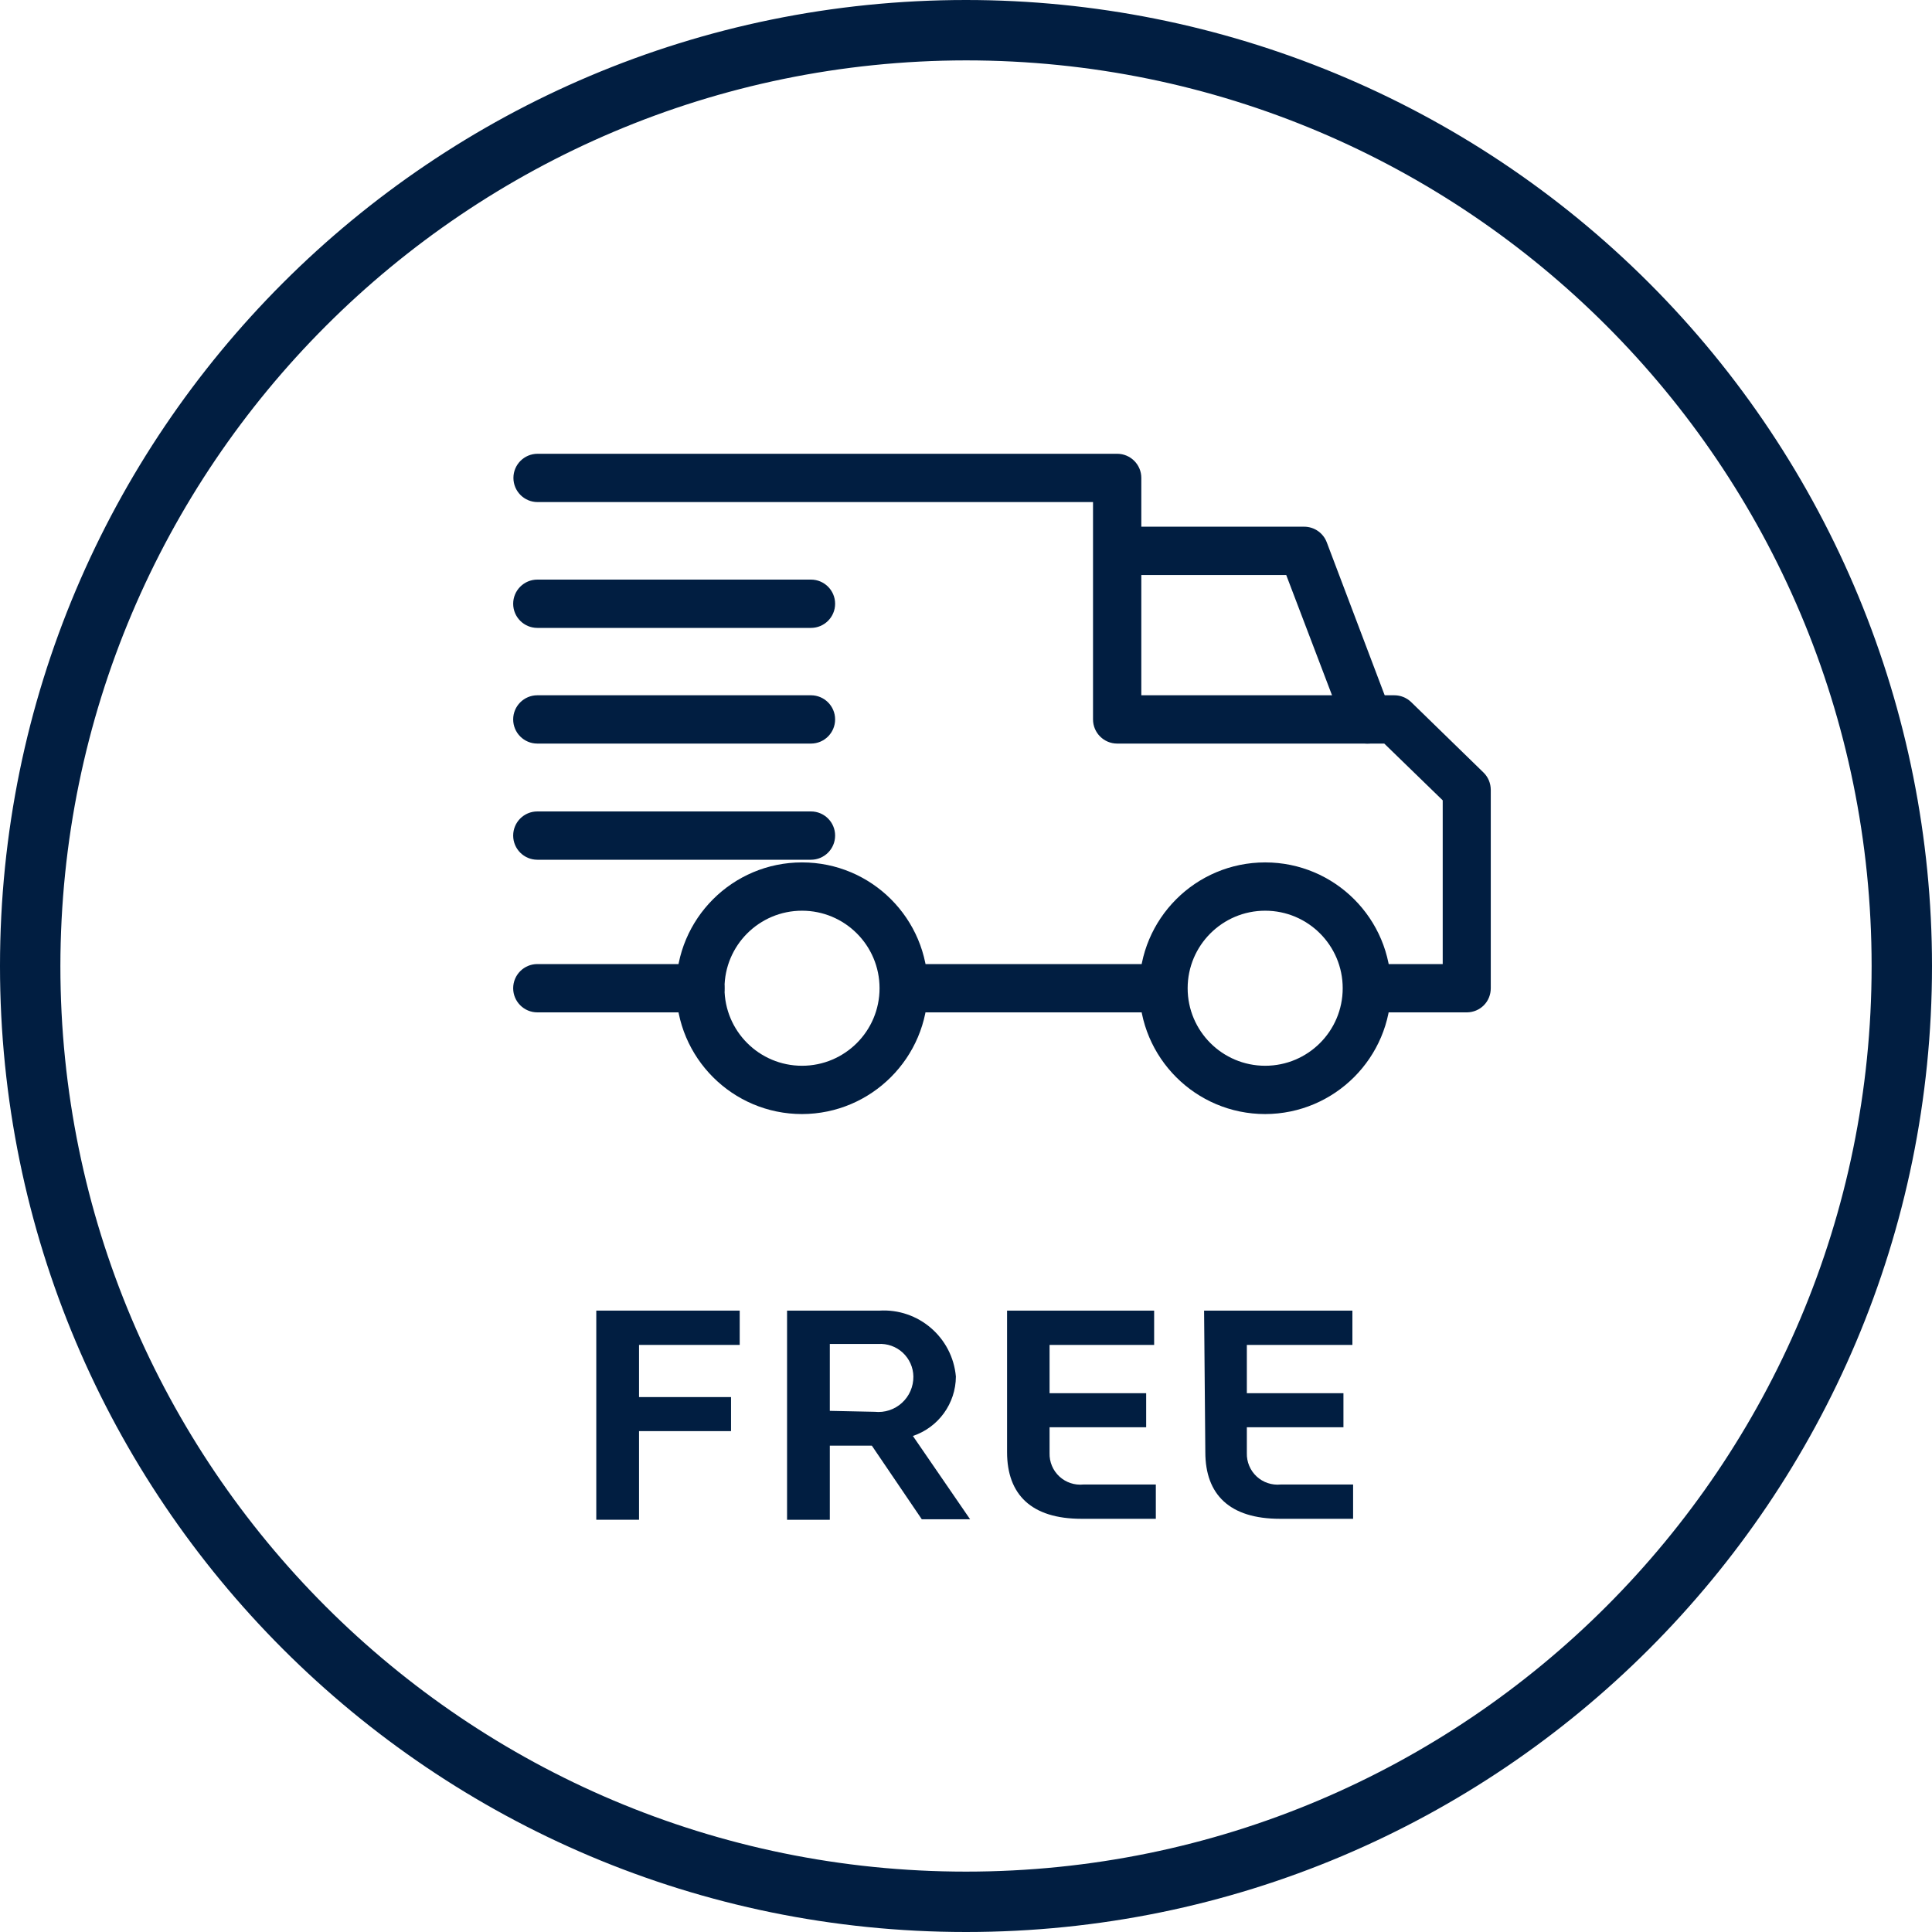
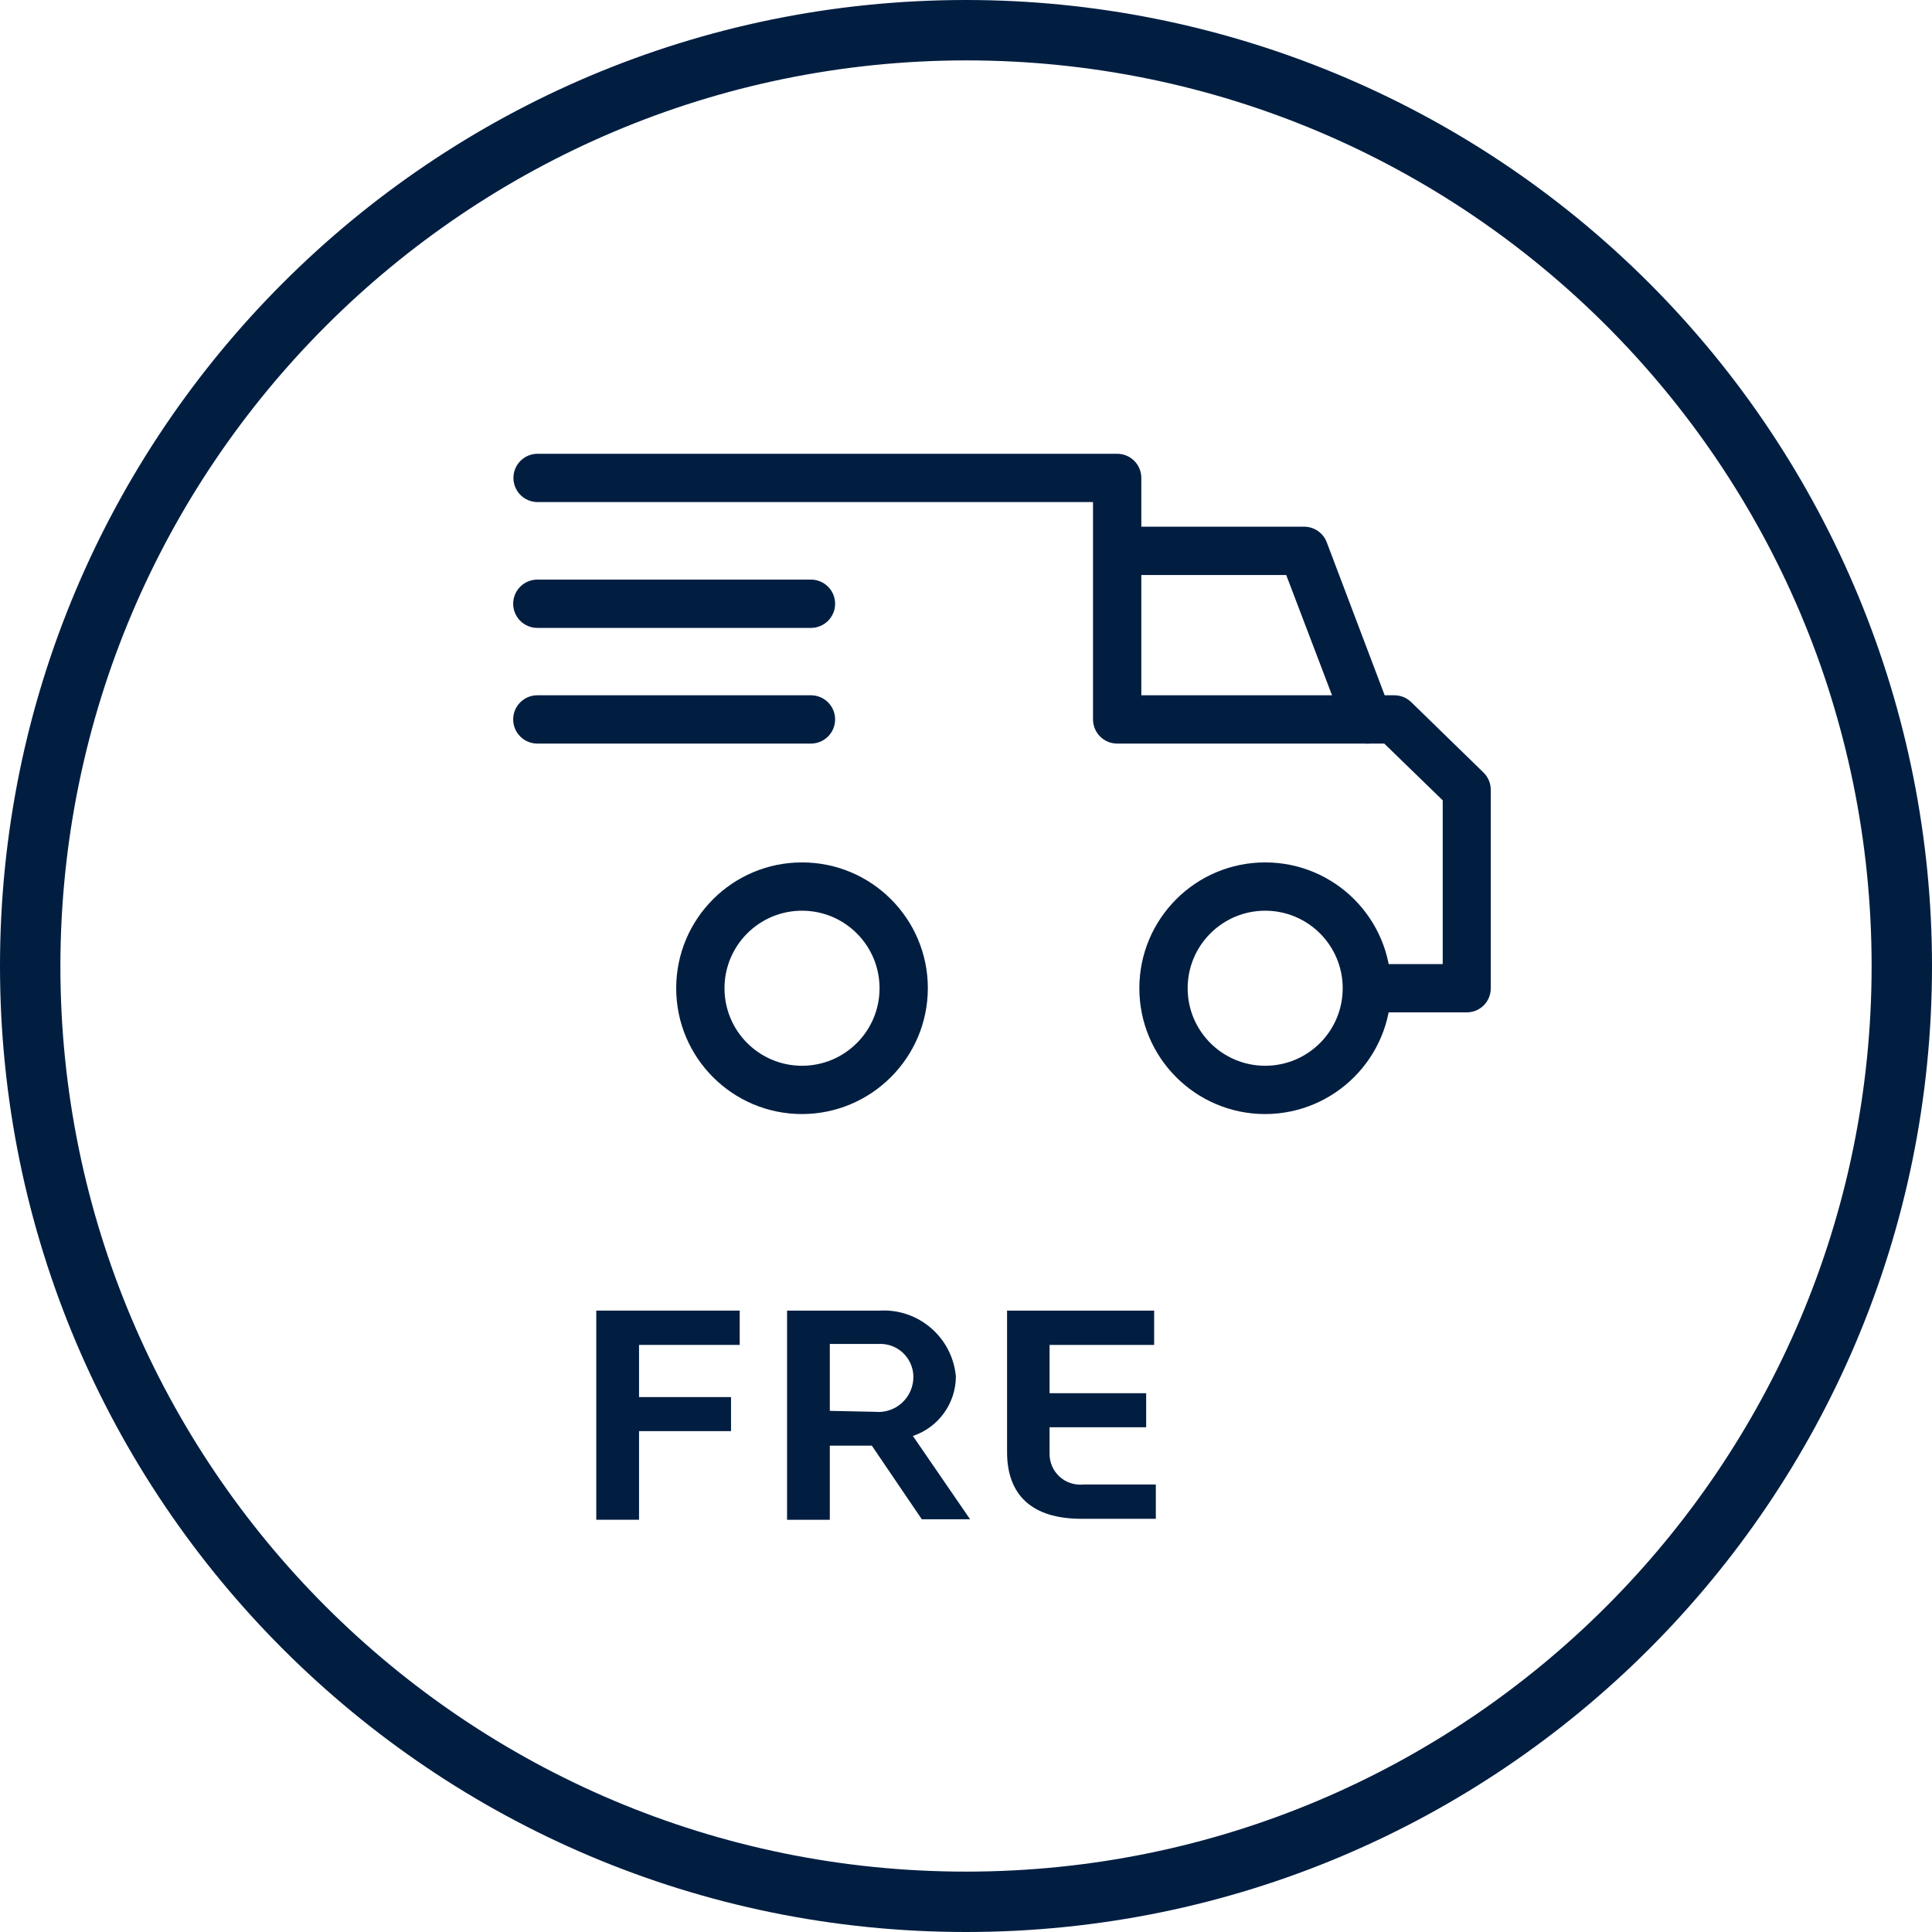
<svg xmlns="http://www.w3.org/2000/svg" width="55" height="55" viewBox="0 0 55 55" fill="none">
  <path fill-rule="evenodd" clip-rule="evenodd" d="M0 27.5C0 12.312 12.312 0 27.5 0C34.794 0 41.788 2.897 46.945 8.055C52.103 13.212 55 20.206 55 27.5C55 42.688 42.688 55 27.5 55C12.312 55 0 42.688 0 27.5ZM53.281 27.5C53.281 13.261 41.739 1.719 27.5 1.719C13.268 1.734 1.734 13.268 1.719 27.5C1.719 41.739 13.261 53.281 27.5 53.281C41.739 53.281 53.281 41.739 53.281 27.5Z" fill="#011E41" />
  <path d="M41.766 28.82H39.084C38.705 28.82 38.397 28.512 38.397 28.132C38.397 27.753 38.705 27.445 39.084 27.445H41.071V22.784L39.407 21.168H31.804C31.424 21.168 31.116 20.86 31.116 20.48V14.293H15.304C14.924 14.293 14.616 13.985 14.616 13.605C14.616 13.226 14.924 12.918 15.304 12.918H31.804C32.183 12.918 32.491 13.226 32.491 13.605V19.793H39.689C39.869 19.792 40.041 19.861 40.171 19.985L42.233 21.993C42.366 22.123 42.44 22.302 42.439 22.488V28.132C42.44 28.315 42.369 28.491 42.24 28.62C42.114 28.746 41.944 28.817 41.766 28.82Z" fill="#011E41" />
  <path d="M23.086 17.875H15.297C14.917 17.875 14.609 17.567 14.609 17.188C14.609 16.808 14.917 16.5 15.297 16.5H23.086C23.466 16.5 23.774 16.808 23.774 17.188C23.774 17.567 23.466 17.875 23.086 17.875Z" fill="#011E41" />
  <path d="M23.086 21.168H15.297C14.917 21.168 14.609 20.86 14.609 20.48C14.609 20.101 14.917 19.793 15.297 19.793H23.086C23.466 19.793 23.774 20.101 23.774 20.48C23.774 20.86 23.466 21.168 23.086 21.168Z" fill="#011E41" />
-   <path d="M23.086 24.475H15.297C14.917 24.475 14.609 24.167 14.609 23.787C14.609 23.407 14.917 23.1 15.297 23.1H23.086C23.466 23.1 23.774 23.407 23.774 23.787C23.774 24.167 23.466 24.475 23.086 24.475Z" fill="#011E41" />
  <path d="M38.912 21.168C38.627 21.166 38.373 20.988 38.273 20.721L36.616 16.369H31.879C31.499 16.369 31.191 16.061 31.191 15.682C31.191 15.302 31.499 14.994 31.879 14.994H37.124C37.412 14.993 37.67 15.171 37.771 15.441L39.593 20.253C39.713 20.604 39.534 20.988 39.187 21.12C39.1 21.156 39.006 21.172 38.912 21.168Z" fill="#011E41" />
  <path fill-rule="evenodd" clip-rule="evenodd" d="M19.25 28.133C19.25 30.111 20.854 31.715 22.832 31.715C24.808 31.711 26.41 30.109 26.414 28.133C26.414 26.154 24.81 24.551 22.832 24.551C20.854 24.551 19.25 26.154 19.25 28.133ZM20.625 28.133C20.625 26.914 21.613 25.926 22.832 25.926C24.051 25.926 25.039 26.914 25.039 28.133C25.039 29.352 24.051 30.34 22.832 30.34C21.613 30.34 20.625 29.352 20.625 28.133Z" fill="#011E41" />
  <path fill-rule="evenodd" clip-rule="evenodd" d="M32.435 28.133C32.435 30.111 34.039 31.715 36.017 31.715C37.994 31.711 39.596 30.109 39.599 28.133C39.599 26.154 37.996 24.551 36.017 24.551C34.039 24.551 32.435 26.154 32.435 28.133ZM33.81 28.133C33.81 26.914 34.799 25.926 36.017 25.926C37.236 25.926 38.224 26.914 38.224 28.133C38.224 29.352 37.236 30.34 36.017 30.34C34.799 30.34 33.81 29.352 33.81 28.133Z" fill="#011E41" />
-   <path d="M33.076 28.82H25.754C25.374 28.82 25.066 28.512 25.066 28.133C25.066 27.753 25.374 27.445 25.754 27.445H33.076C33.456 27.445 33.763 27.753 33.763 28.133C33.763 28.512 33.456 28.82 33.076 28.82Z" fill="#011E41" />
-   <path d="M19.938 28.82H15.297C14.917 28.82 14.609 28.512 14.609 28.133C14.609 27.753 14.917 27.445 15.297 27.445H19.938C20.317 27.445 20.625 27.753 20.625 28.133C20.625 28.512 20.317 28.82 19.938 28.82Z" fill="#011E41" />
  <path d="M16.975 37.31H21.058V38.287H18.192V39.772H20.811V40.741H18.192V43.264H16.975V37.31Z" fill="#011E41" />
  <path fill-rule="evenodd" clip-rule="evenodd" d="M25.026 37.311H22.406V43.265H23.623V41.154H24.819L26.242 43.251H27.617L25.988 40.879C26.716 40.635 27.208 39.955 27.212 39.188C27.113 38.072 26.143 37.239 25.026 37.311ZM25.677 39.936C25.467 40.128 25.185 40.221 24.902 40.191L23.623 40.164V38.26H24.998C25.256 38.243 25.51 38.332 25.7 38.508C25.889 38.684 25.999 38.929 26.002 39.188C26.005 39.472 25.887 39.745 25.677 39.936Z" fill="#011E41" />
  <path d="M28.669 37.31H32.856V38.287H29.879V39.662H32.629V40.631H29.879V41.367C29.872 41.618 29.973 41.861 30.158 42.032C30.342 42.203 30.591 42.286 30.841 42.261H32.904V43.237H30.786C29.363 43.237 28.669 42.549 28.669 41.339V37.31Z" fill="#011E41" />
-   <path d="M34.278 37.31H38.5V38.287H35.495V39.662H38.245V40.631H35.495V41.367C35.488 41.618 35.59 41.861 35.774 42.032C35.958 42.203 36.207 42.286 36.458 42.261H38.52V43.237H36.437C35.007 43.237 34.313 42.549 34.313 41.339L34.278 37.31Z" fill="#011E41" />
</svg>